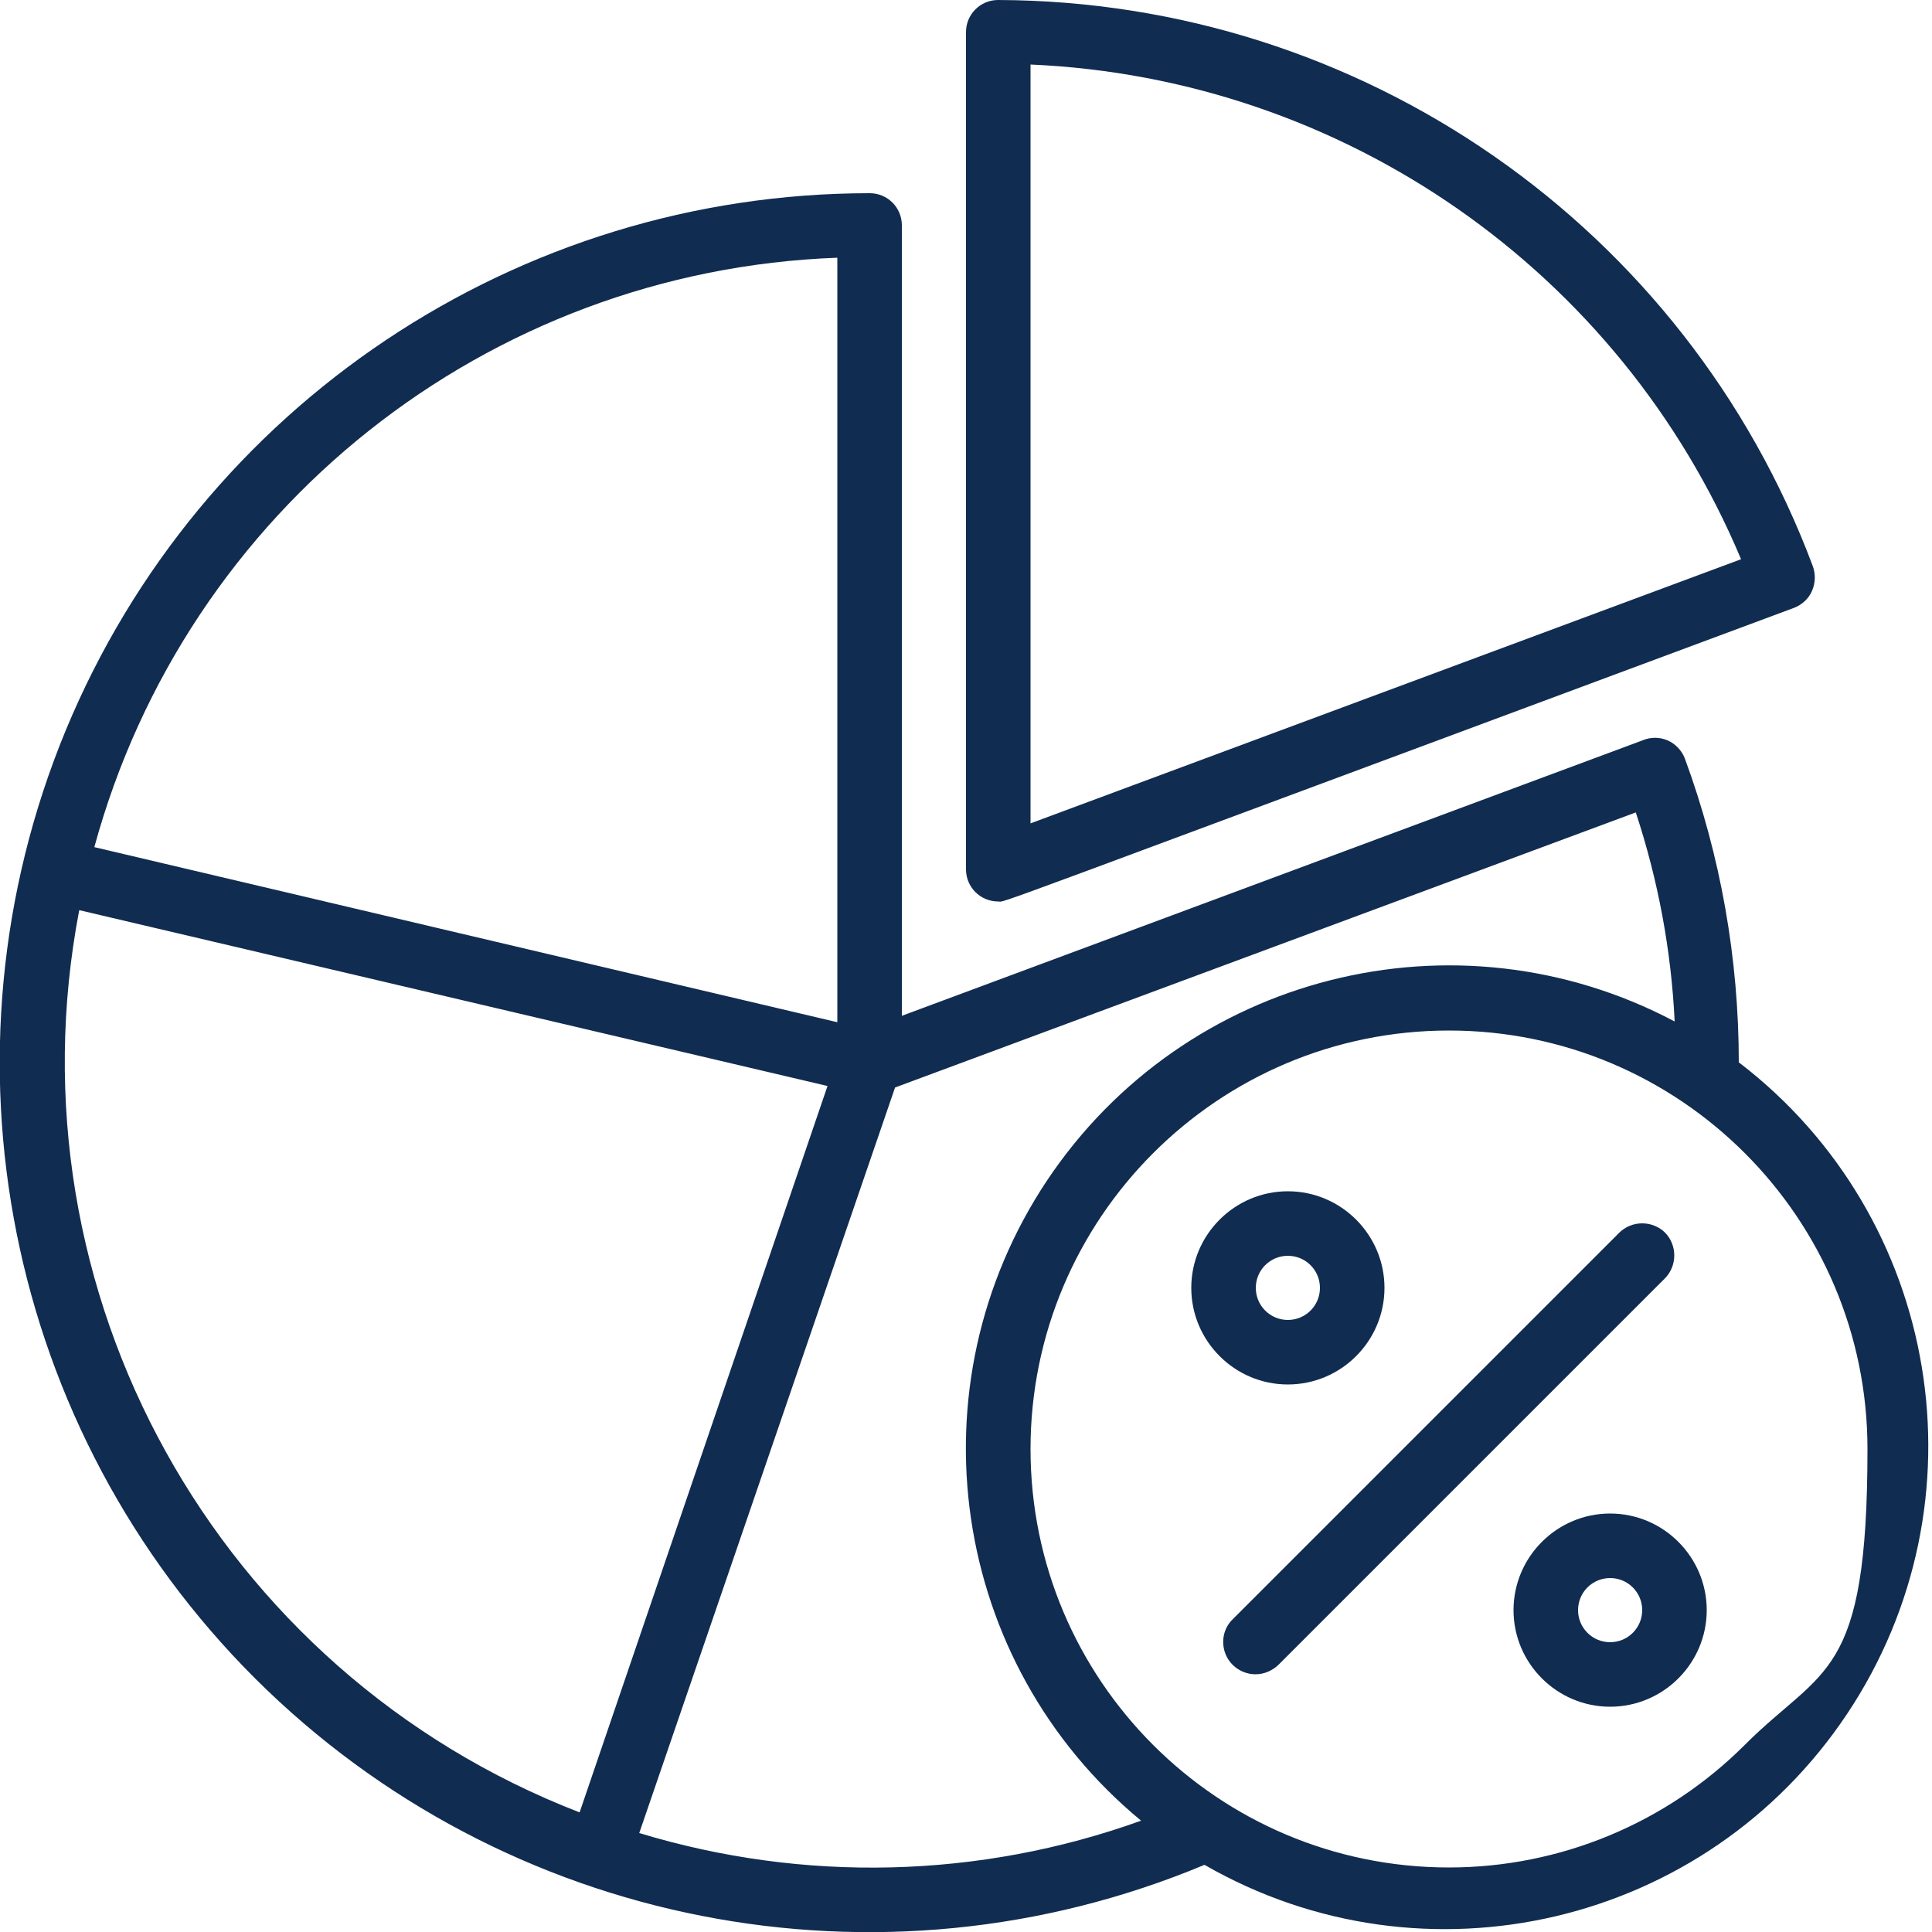
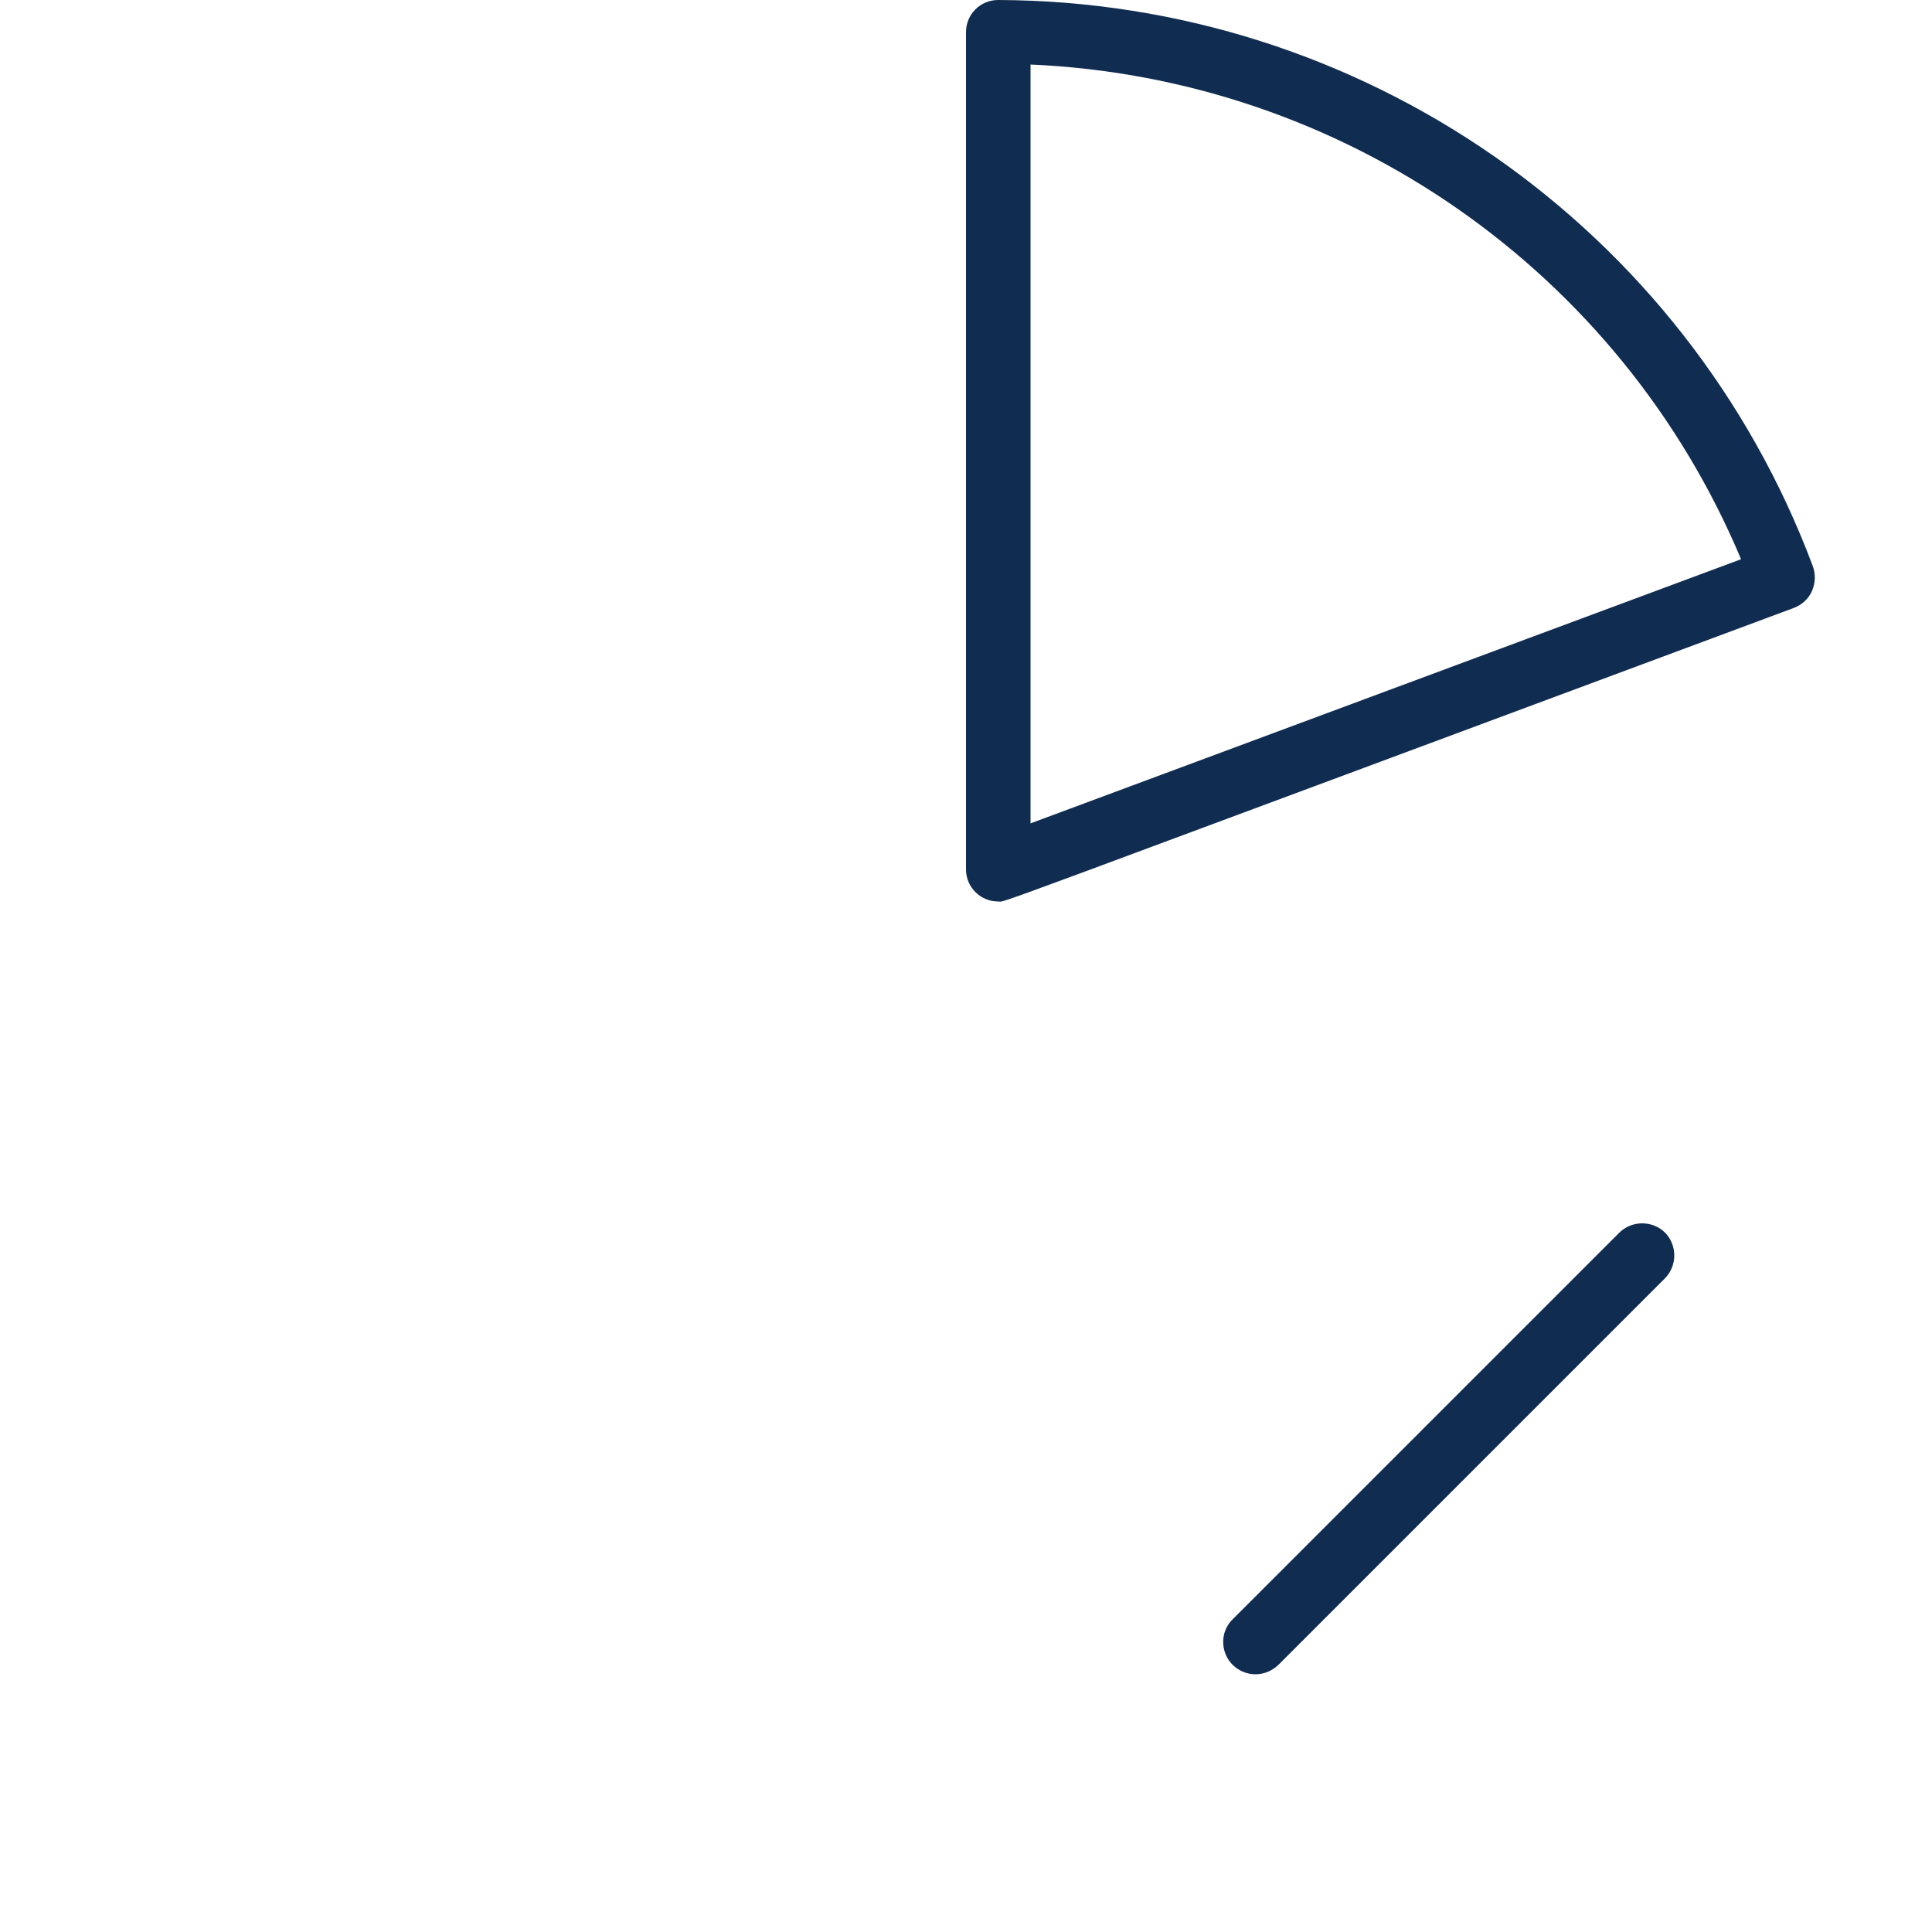
<svg xmlns="http://www.w3.org/2000/svg" version="1.1" viewBox="0 0 512 512">
  <defs>
    <style> .cls-1 { fill: #112c51; } </style>
  </defs>
  <g>
    <g id="Layer_1">
      <g id="_x30_40---Analytics">
        <path id="Shape" class="cls-1" d="M264.5,238.9c2.4,0-11.3,4.8,210.9-77.8,2.1-.8,3.9-2.4,4.8-4.5s1-4.4.2-6.6C446.7,60,360.7.3,264.5,0c-4.7,0-8.5,3.8-8.5,8.5v221.9c0,4.7,3.8,8.5,8.5,8.5ZM273.1,17.1c82.8,3.6,156.2,54.6,188.3,131.1l-188.3,70V17.1Z" />
-         <path id="Shape-2" data-name="Shape" class="cls-1" d="M460.8,281.6c0-27.5-4.8-54.8-14.3-80.6-.8-2.1-2.5-3.9-4.6-4.8s-4.5-.9-6.6,0l-196.3,73V59.7c0-4.7-3.8-8.5-8.5-8.5-93.3,0-177.4,56.2-213.1,142.4-35.6,86.2-15.8,185.4,50.3,251.3,66.1,65.8,165.4,85.3,251.5,49.3,58.4,33.6,132.9,16.1,170.3-40s24.9-131.6-28.6-172.6h0ZM221.9,68.3v202.6L25,224.5c24.4-89.5,104.1-152.8,196.9-156.2ZM21,241.2l198.3,46.6-65.7,192.5C57.4,443.1,1.6,342.4,21,241.2h0ZM169.4,485.8l67.8-197.6,196.3-72.9c5.9,17.9,9.4,36.5,10.3,55.4-58-30.7-129.8-12.5-166.3,42.1-36.4,54.6-25.7,127.9,24.9,169.7-42.8,15.4-89.4,16.5-132.9,3.3h0ZM384,494.9c-61.3,0-110.9-49.7-110.9-110.9s49.7-110.9,110.9-110.9,110.9,49.7,110.9,110.9-11.7,57.6-32.5,78.4c-20.8,20.8-49,32.5-78.4,32.5h0Z" />
        <path id="Shape-3" data-name="Shape" class="cls-1" d="M441.3,326.7c-1.6-1.6-3.8-2.5-6.1-2.5s-4.5.9-6.1,2.5l-102.4,102.4c-2.5,2.4-3.2,6.1-1.9,9.3,1.3,3.2,4.5,5.3,7.9,5.3,2.3,0,4.4-.9,6.1-2.5l102.4-102.4c1.6-1.6,2.5-3.8,2.5-6.1s-.9-4.5-2.5-6.1h0Z" />
-         <path id="Shape-4" data-name="Shape" class="cls-1" d="M366.9,341.3c0-14.1-11.5-25.6-25.6-25.6s-25.6,11.5-25.6,25.6,11.5,25.6,25.6,25.6,25.6-11.5,25.6-25.6ZM332.8,341.3c0-4.7,3.8-8.5,8.5-8.5s8.5,3.8,8.5,8.5-3.8,8.5-8.5,8.5-8.5-3.8-8.5-8.5Z" />
-         <path id="Shape-5" data-name="Shape" class="cls-1" d="M426.7,401.1c-14.1,0-25.6,11.5-25.6,25.6s11.5,25.6,25.6,25.6,25.6-11.5,25.6-25.6-11.5-25.6-25.6-25.6ZM426.7,435.2c-4.7,0-8.5-3.8-8.5-8.5s3.8-8.5,8.5-8.5,8.5,3.8,8.5,8.5-3.8,8.5-8.5,8.5Z" />
      </g>
    </g>
  </g>
</svg>